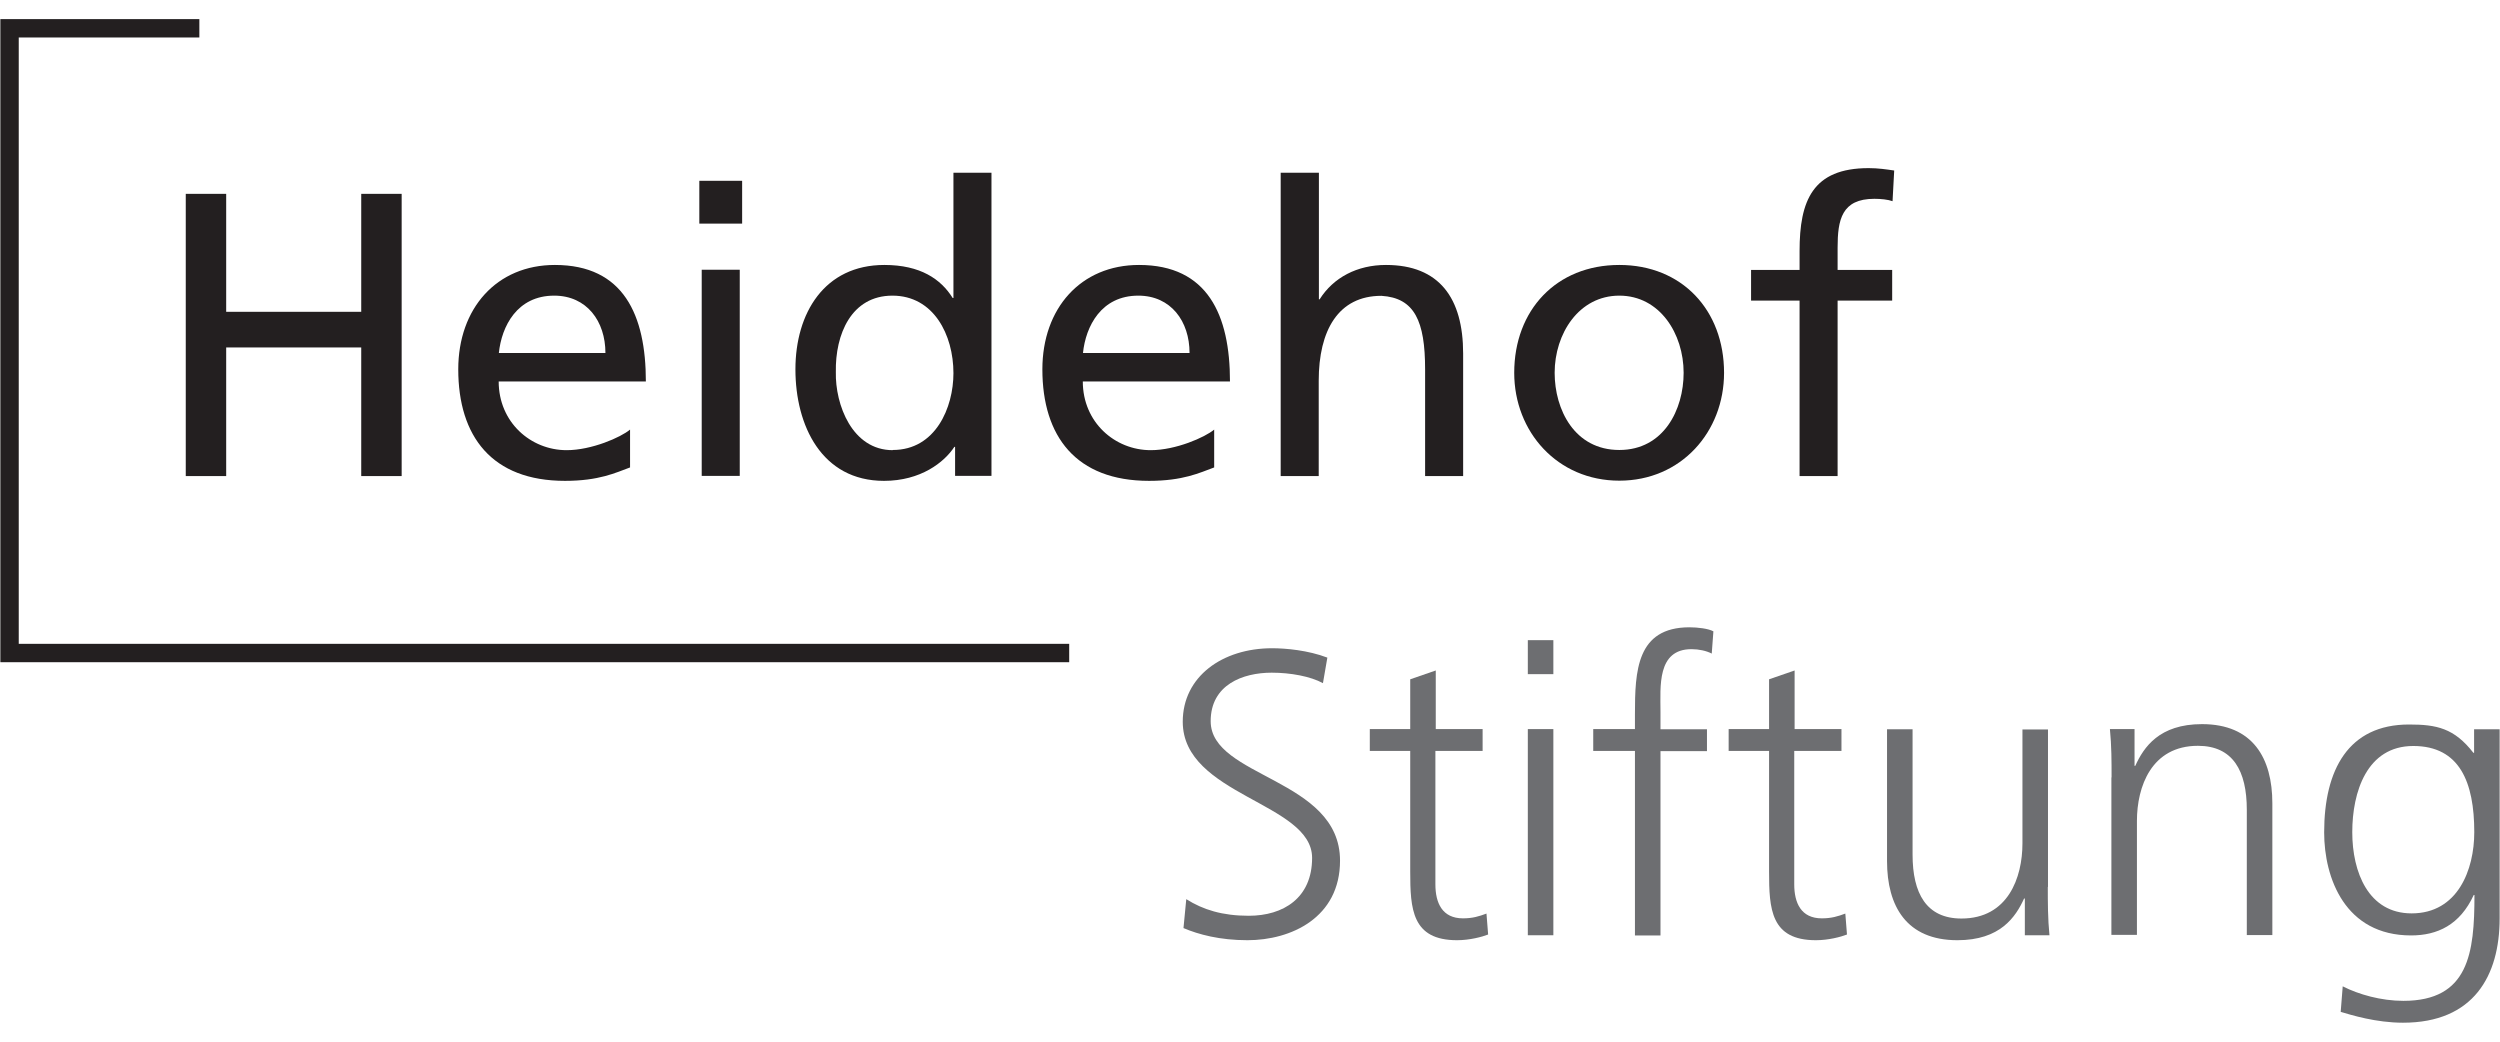
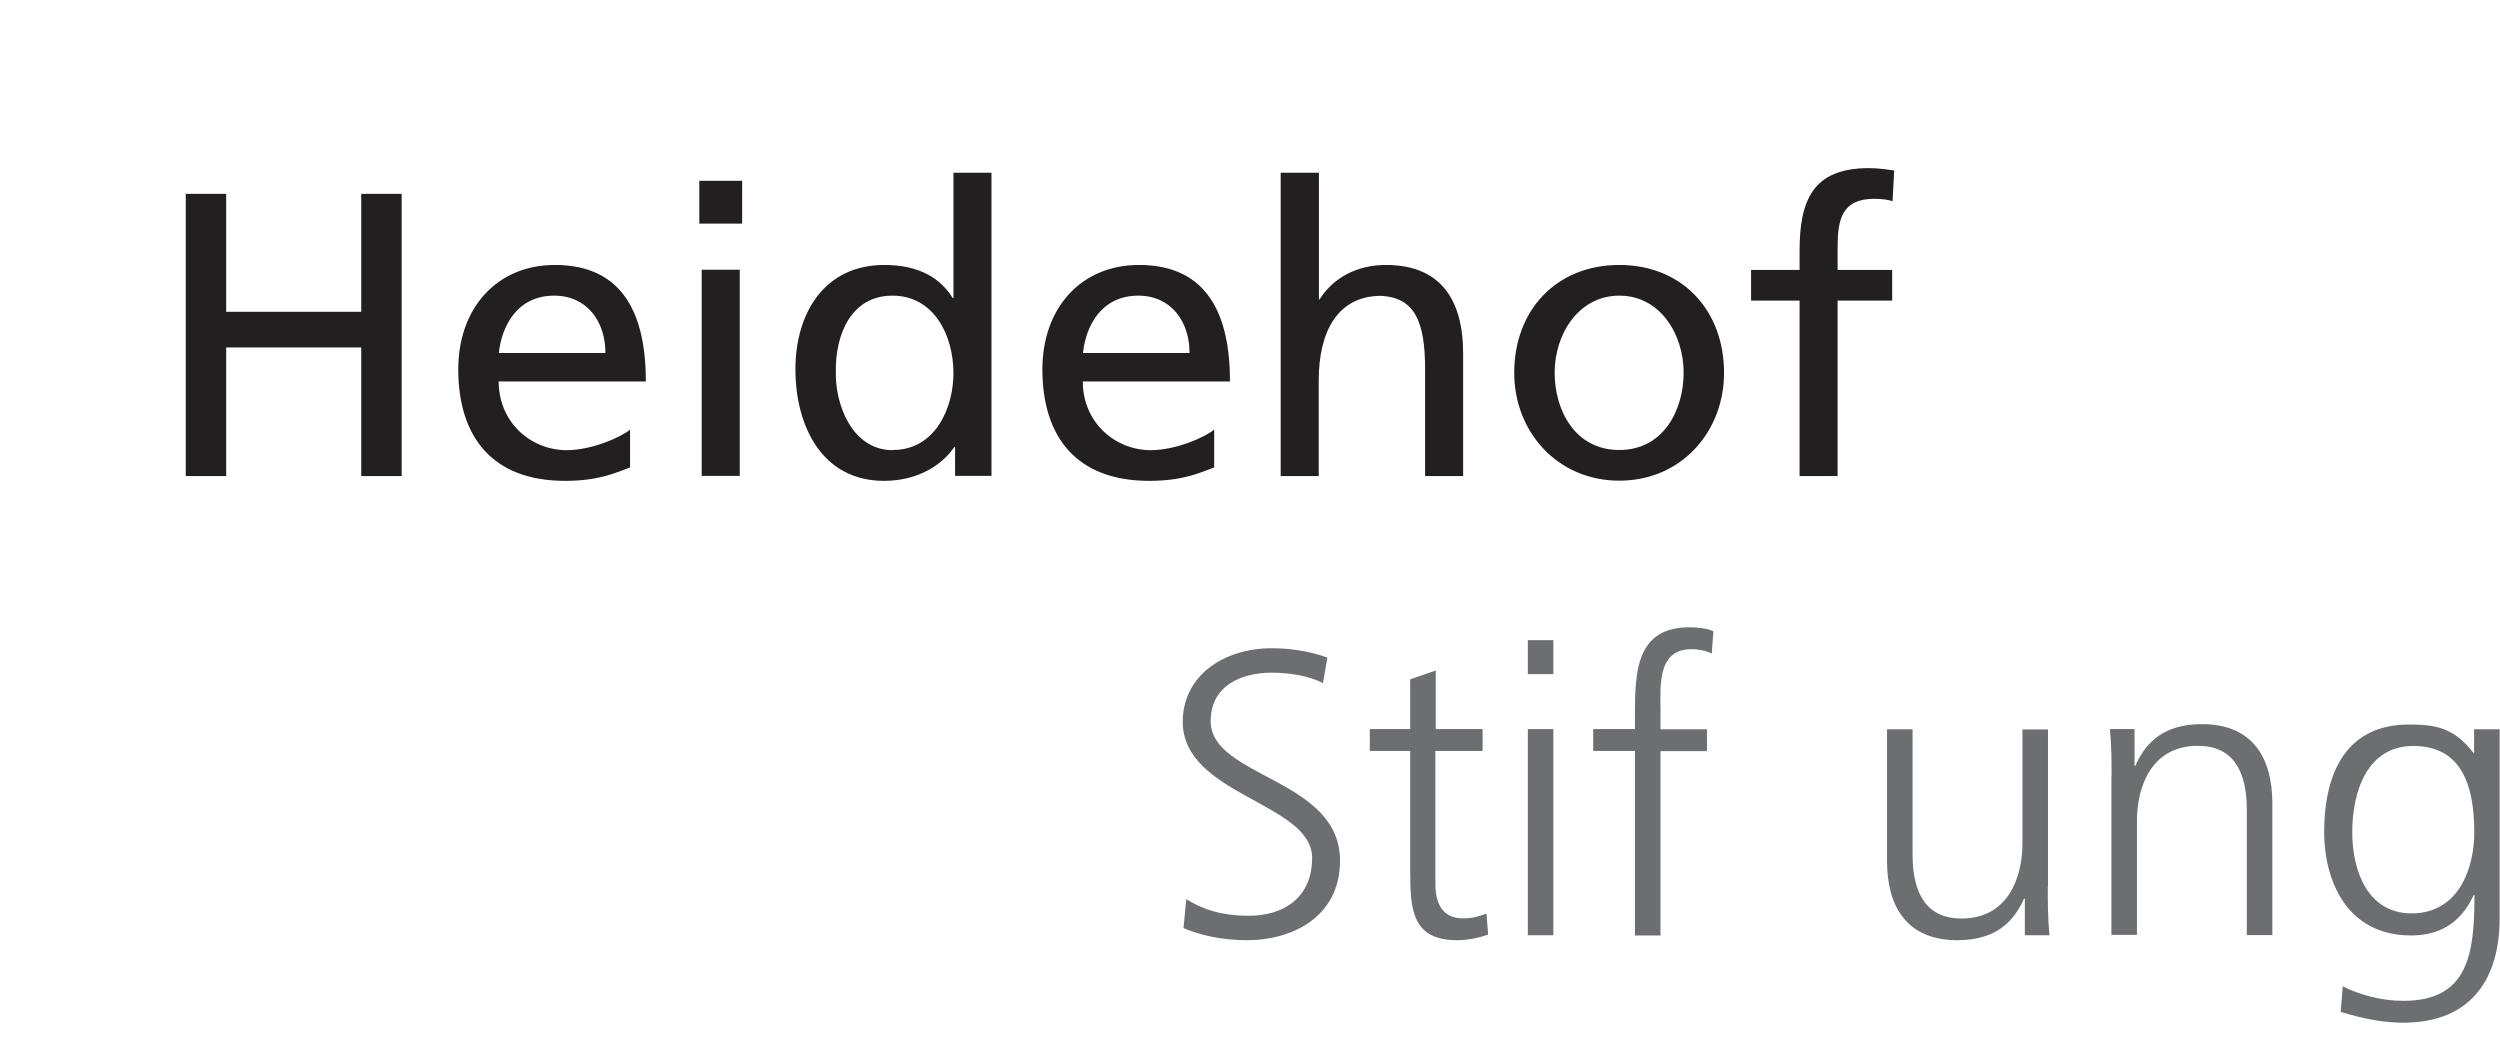
<svg xmlns="http://www.w3.org/2000/svg" id="Ebene_1" data-name="Ebene 1" viewBox="0 0 136.06 56.69">
  <defs>
    <style>      .cls-1 {        fill: #6d6e71;      }      .cls-2 {        fill: #231f20;      }      .cls-3 {        fill: none;        stroke: #231f20;      }    </style>
  </defs>
  <g>
    <path class="cls-2" d="M10.11,10.55h2.2v6.42h7.35v-6.42h2.2v15.36h-2.2v-7h-7.35v7h-2.2v-15.36Z" />
    <path class="cls-2" d="M34.29,25.44c-.79.29-1.69.73-3.54.73-3.98,0-5.81-2.42-5.81-6.07,0-3.32,2.09-5.68,5.26-5.68,3.74,0,4.95,2.73,4.95,6.34h-8.01c0,2.22,1.74,3.74,3.7,3.74,1.36,0,2.95-.7,3.45-1.12v2.07ZM32.95,19.21c0-1.72-1.01-3.12-2.79-3.12-2.02,0-2.86,1.67-3.01,3.12h5.81Z" />
    <path class="cls-2" d="M40.39,12.17h-2.33v-2.33h2.33v2.33ZM38.19,14.68h2.07v11.22h-2.07v-11.22Z" />
    <path class="cls-2" d="M51.98,24.32h-.04c-.55.84-1.83,1.85-3.83,1.85-3.39,0-4.82-3.01-4.82-6.07s1.58-5.68,4.84-5.68c1.96,0,3.08.77,3.72,1.8h.04v-6.82h2.07v16.5h-1.98v-1.58ZM48.59,24.49c2.33,0,3.3-2.31,3.3-4.18,0-2.09-1.08-4.22-3.32-4.22s-3.12,2.11-3.08,4.16c-.04,1.76.88,4.25,3.1,4.25Z" />
    <path class="cls-2" d="M66.08,25.44c-.79.29-1.69.73-3.54.73-3.98,0-5.81-2.42-5.81-6.07,0-3.32,2.09-5.68,5.26-5.68,3.74,0,4.95,2.73,4.95,6.34h-8.01c0,2.22,1.74,3.74,3.7,3.74,1.36,0,2.95-.7,3.45-1.12v2.07ZM64.74,19.21c0-1.72-1.01-3.12-2.79-3.12-2.02,0-2.86,1.67-3.01,3.12h5.81Z" />
    <path class="cls-2" d="M69.71,9.4h2.07v6.89h.04c.75-1.19,2.05-1.87,3.61-1.87,2.9,0,4.2,1.8,4.2,4.82v6.67h-2.07v-5.81c0-2.62-.57-3.89-2.38-4-2.35,0-3.41,1.89-3.41,4.62v5.19h-2.07V9.4Z" />
    <path class="cls-2" d="M88.13,14.42c3.41,0,5.7,2.46,5.7,5.87,0,3.21-2.33,5.87-5.7,5.87s-5.72-2.66-5.72-5.87c0-3.41,2.29-5.87,5.72-5.87ZM88.13,24.49c2.42,0,3.5-2.2,3.5-4.2,0-2.13-1.3-4.2-3.5-4.2s-3.52,2.07-3.52,4.2c0,2,1.08,4.2,3.52,4.2Z" />
    <path class="cls-2" d="M97.94,16.36h-2.64v-1.67h2.64v-1.03c0-2.73.7-4.51,3.76-4.51.53,0,.97.07,1.39.13l-.09,1.67c-.24-.09-.64-.13-.99-.13-1.78,0-2,1.14-2,2.66v1.21h2.97v1.67h-2.97v9.55h-2.07v-9.55Z" />
    <path class="cls-1" d="M64.57,48.94c.9.57,1.96.9,3.39.9,1.89,0,3.45-.97,3.45-3.15,0-3.01-7.04-3.39-7.04-7.41,0-2.46,2.16-4,4.86-4,.75,0,1.96.11,3.01.51l-.24,1.39c-.68-.37-1.76-.57-2.79-.57-1.58,0-3.32.66-3.32,2.64,0,3.08,7.04,3.1,7.04,7.59,0,3.1-2.66,4.33-5.04,4.33-1.5,0-2.66-.31-3.48-.66l.15-1.56Z" />
    <path class="cls-1" d="M80.67,40.87h-2.55v7.26c0,1.01.37,1.85,1.5,1.85.53,0,.88-.11,1.28-.26l.09,1.14c-.33.13-1.01.31-1.69.31-2.46,0-2.55-1.7-2.55-3.74v-6.56h-2.2v-1.19h2.2v-2.71l1.39-.48v3.19h2.55v1.19Z" />
    <path class="cls-1" d="M84.54,36.69h-1.39v-1.85h1.39v1.85ZM83.15,39.68h1.39v11.22h-1.39v-11.22Z" />
    <path class="cls-1" d="M88.98,40.87h-2.27v-1.19h2.27v-.81c0-2.35.09-4.73,2.97-4.73.44,0,1.03.07,1.3.22l-.09,1.21c-.29-.15-.7-.24-1.1-.24-1.89,0-1.69,2.04-1.69,3.39v.97h2.53v1.19h-2.53v10.03h-1.39v-10.03Z" />
-     <path class="cls-1" d="M100.2,40.87h-2.55v7.26c0,1.01.37,1.85,1.5,1.85.53,0,.88-.11,1.28-.26l.09,1.14c-.33.13-1.01.31-1.69.31-2.46,0-2.55-1.7-2.55-3.74v-6.56h-2.2v-1.19h2.2v-2.71l1.39-.48v3.19h2.55v1.19Z" />
    <path class="cls-1" d="M111.45,48.26c0,.86,0,1.74.09,2.64h-1.34v-2h-.04c-.46,1.01-1.3,2.27-3.63,2.27-2.77,0-3.83-1.85-3.83-4.31v-7.17h1.39v6.82c0,2.11.75,3.48,2.66,3.48,2.53,0,3.32-2.22,3.32-4.09v-6.2h1.39v8.58Z" />
    <path class="cls-1" d="M114.92,42.32c0-.86,0-1.74-.09-2.64h1.34v2h.04c.46-1.01,1.3-2.27,3.63-2.27,2.77,0,3.83,1.85,3.83,4.31v7.17h-1.39v-6.82c0-2.11-.75-3.48-2.66-3.48-2.53,0-3.32,2.22-3.32,4.09v6.2h-1.39v-8.58Z" />
    <path class="cls-1" d="M136.04,49.98c0,3.12-1.41,5.68-5.26,5.68-1.47,0-2.82-.42-3.39-.59l.11-1.39c.86.44,2.09.79,3.3.79,3.56,0,3.87-2.6,3.87-5.76h-.04c-.75,1.63-1.98,2.2-3.41,2.2-3.59,0-4.73-3.12-4.73-5.61,0-3.41,1.32-5.87,4.62-5.87,1.5,0,2.46.2,3.5,1.54h.04v-1.28h1.39v10.3ZM131.25,49.71c2.51,0,3.41-2.37,3.41-4.42,0-2.71-.79-4.69-3.32-4.69s-3.32,2.51-3.32,4.69.88,4.42,3.23,4.42Z" />
  </g>
-   <polyline class="cls-3" points="58.19 35.54 .52 35.54 .52 1.54 10.85 1.54" />
</svg>